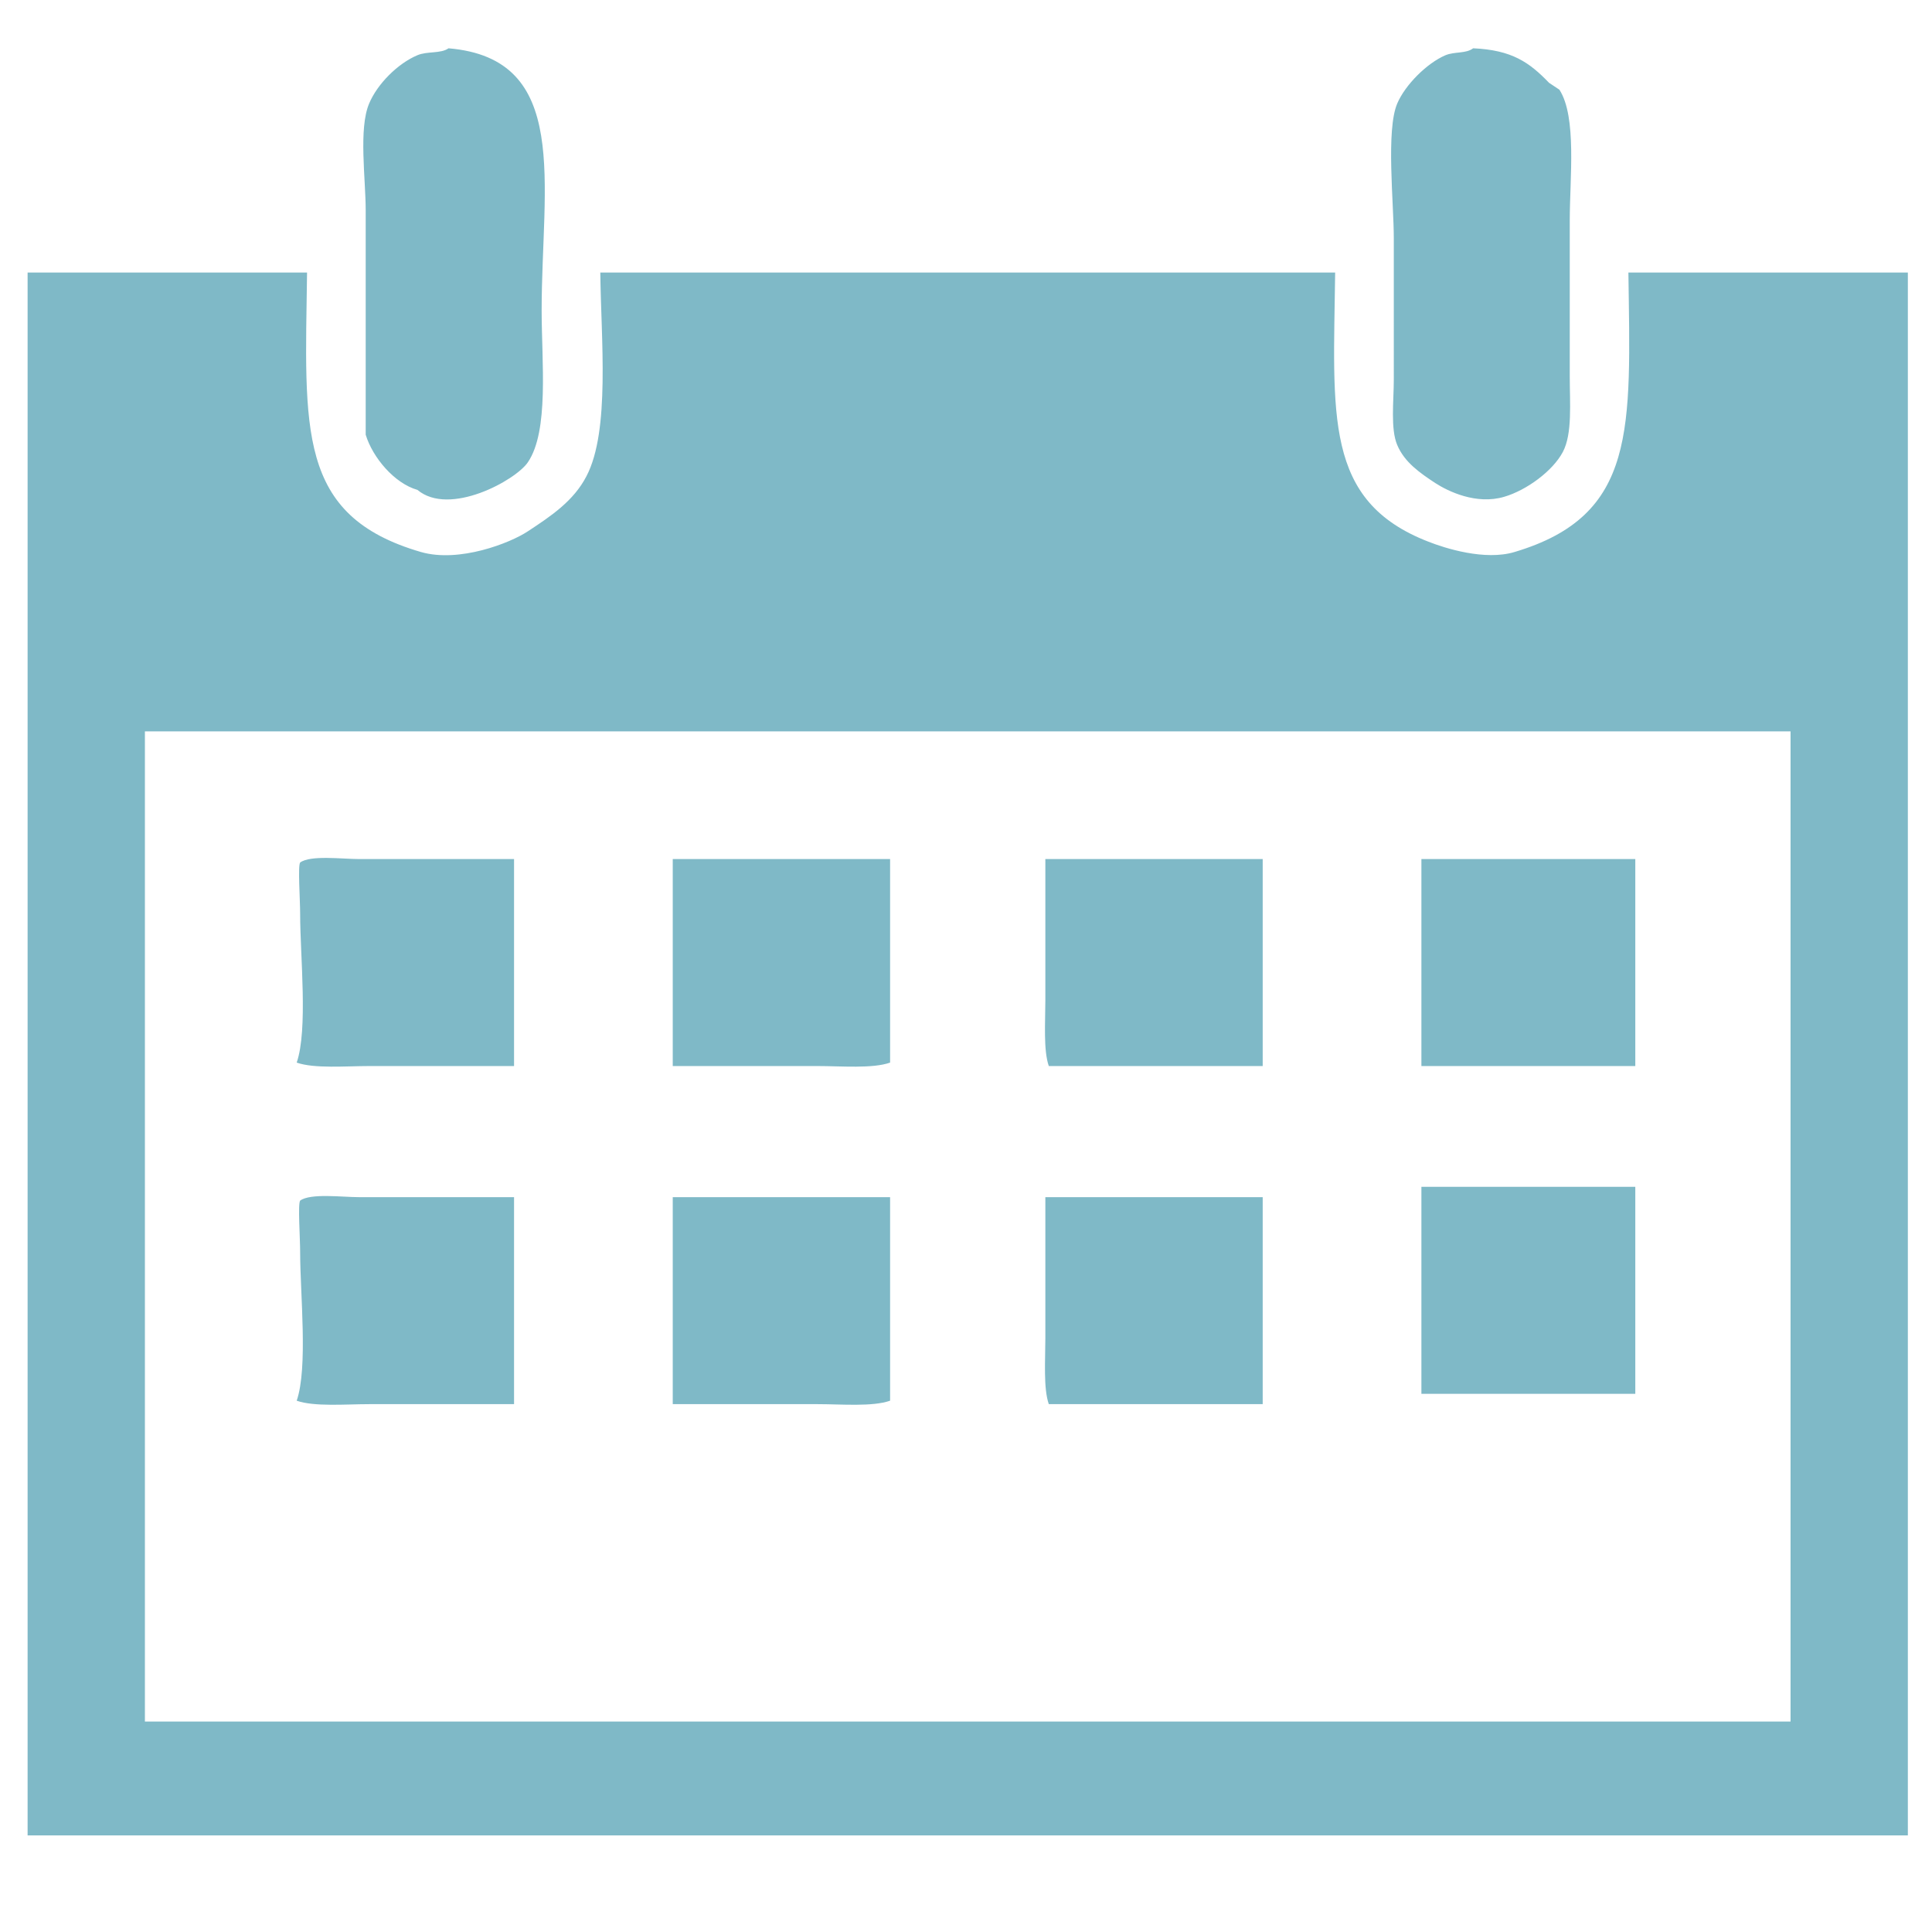
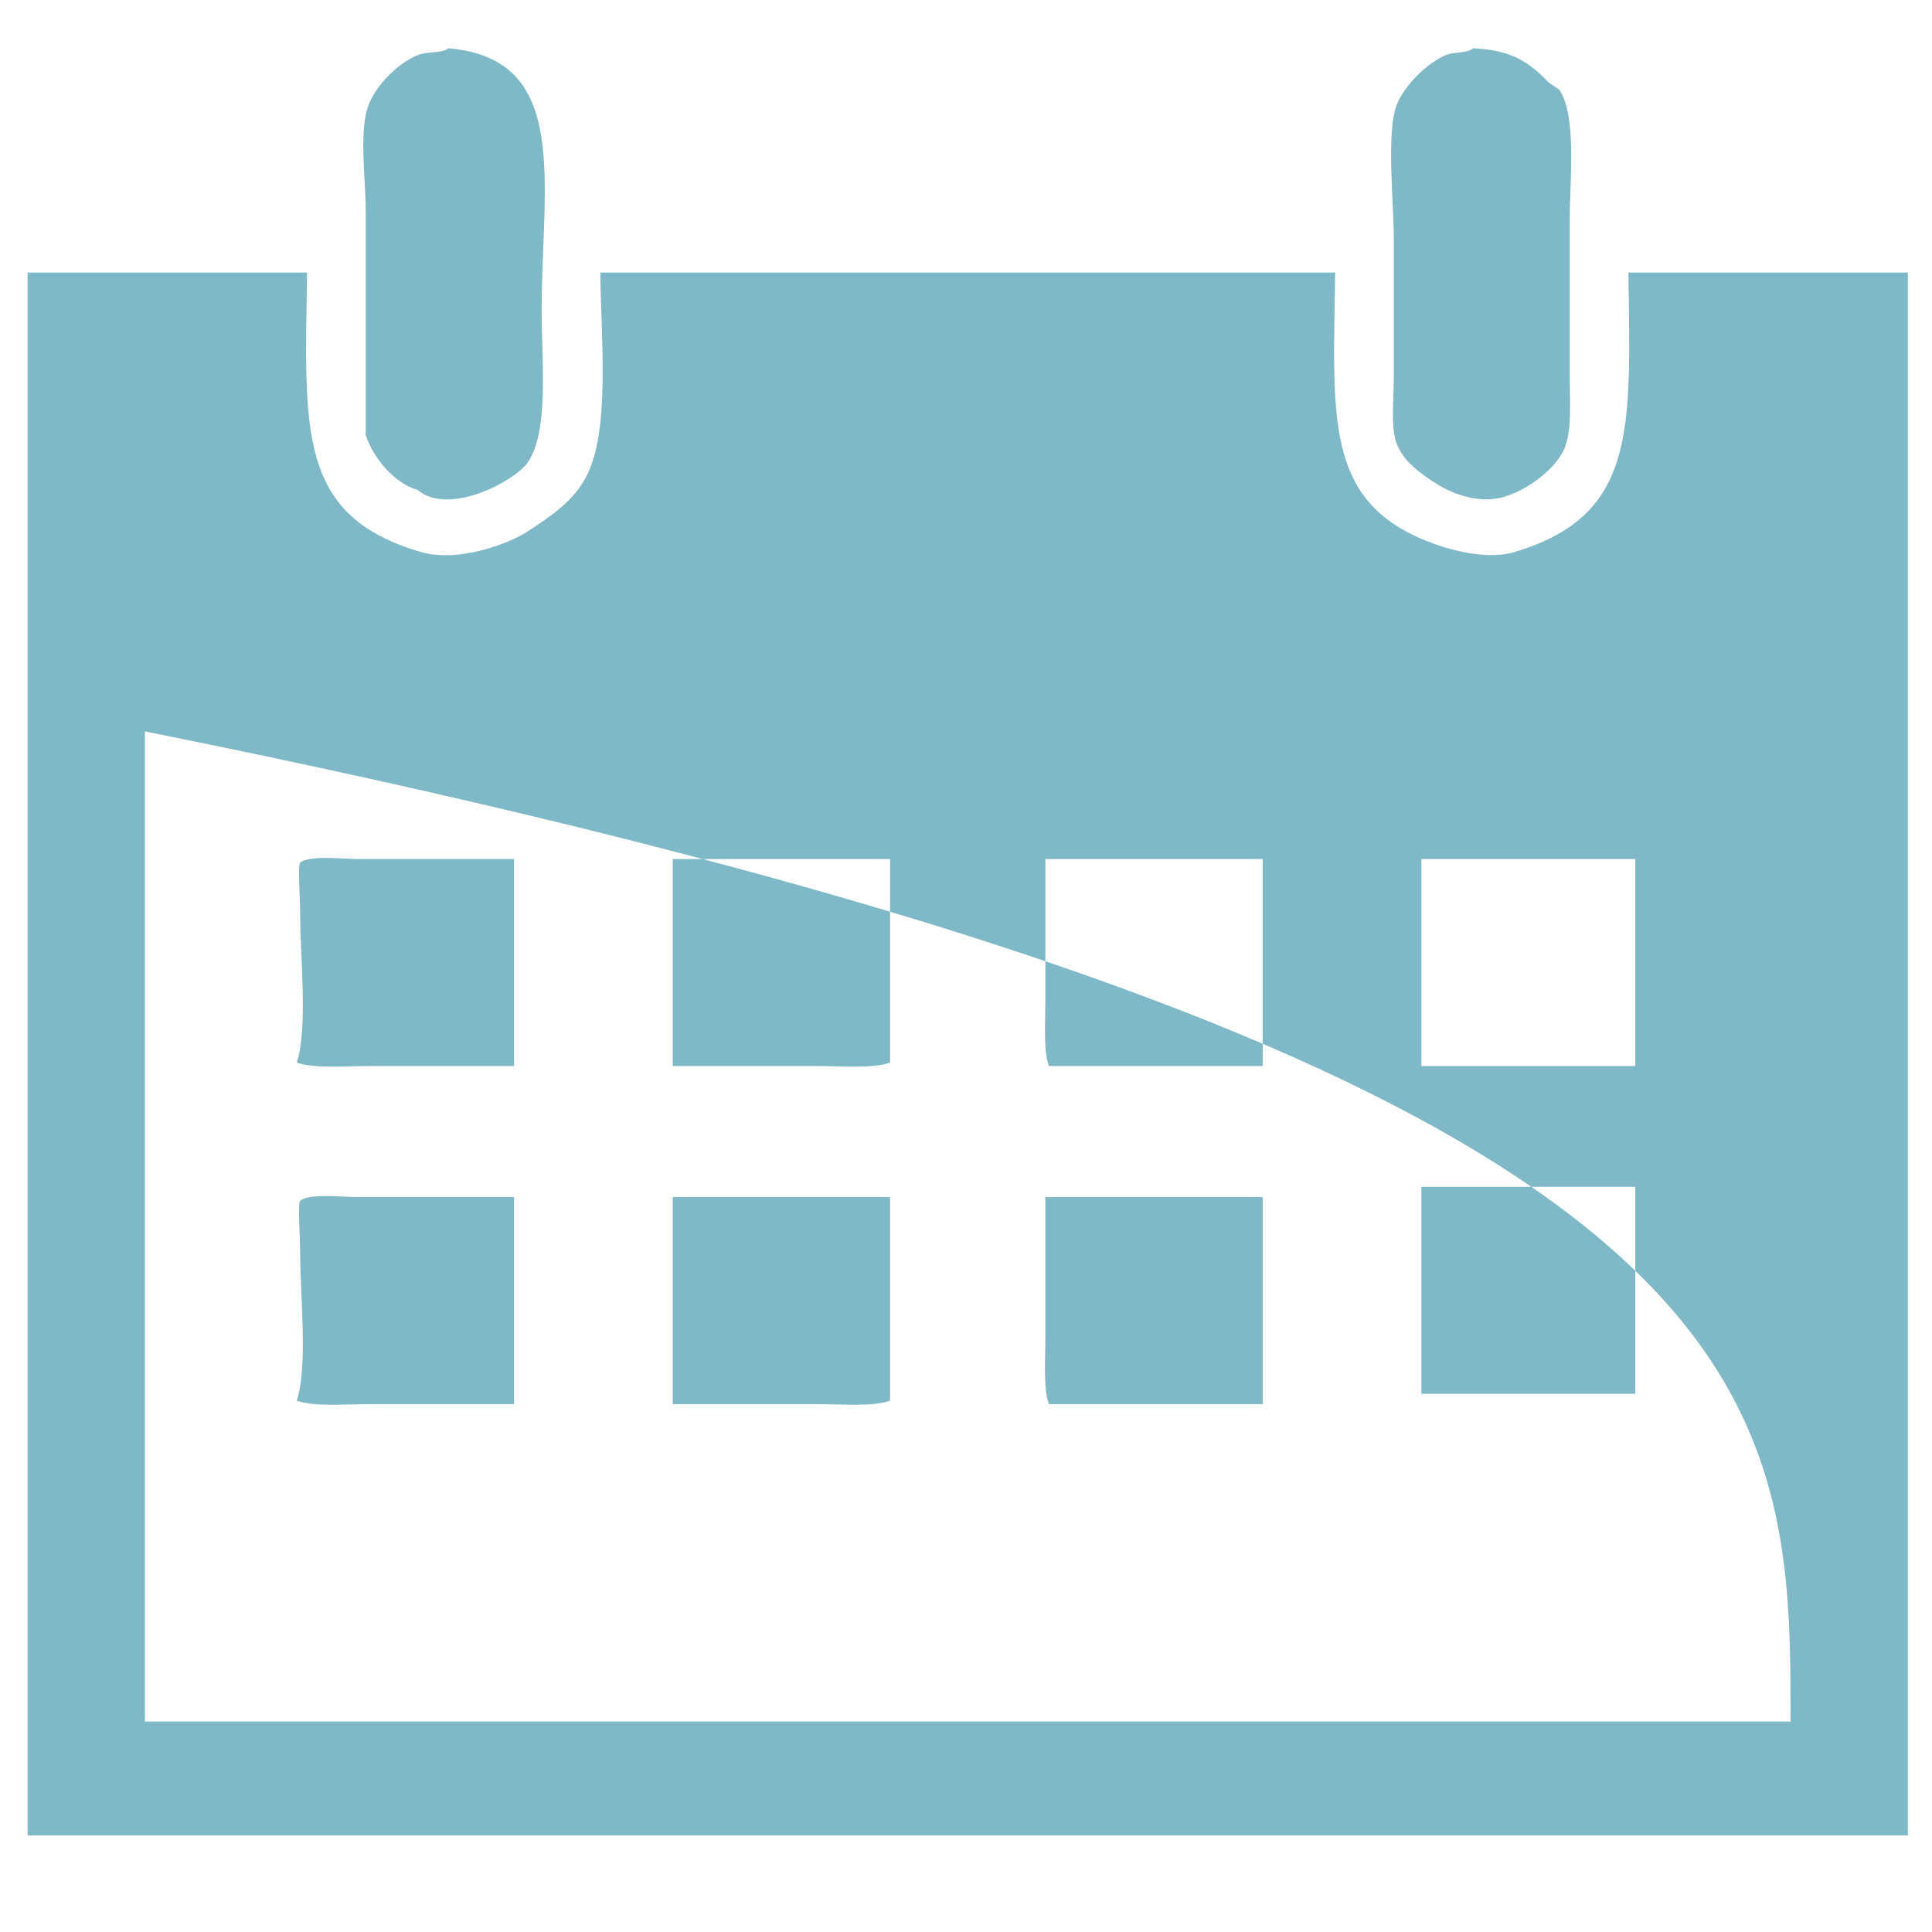
<svg xmlns="http://www.w3.org/2000/svg" version="1.0" id="べた塗り_1_1_" x="0px" y="0px" viewBox="0 0 560 560" enable-background="new 0 0 560 560" xml:space="preserve">
  <g id="べた塗り_1">
    <g>
-       <path fill-rule="evenodd" clip-rule="evenodd" fill="#7FB9C7" d="M106,126c2,6.6,8.3,14.1,15,16c9.3,7.8,28.5-2.8,32-8    c6.2-9.1,4-29.1,4-44c0-36.8,8.6-73-27-76c-2.2,1.6-6.2,0.8-9,2c-5.7,2.4-11.6,8.3-14,14c-3.1,7.3-1,21.8-1,31    C106,82.7,106,104.3,106,126z M404,110c0,6.2-1,14.3,1,19c2.1,5,6.6,8.1,11,11c3.7,2.4,11.9,6.4,20,4c6.5-1.9,14.1-7.5,17-13    c2.8-5.3,2-14.1,2-22c0-15,0-30,0-45c0-12.4,2.1-30.1-3-38c-1-0.7-2-1.3-3-2c-5.7-5.9-10.7-9.5-22-10c-2.1,1.6-5.3,0.9-8,2    c-5.4,2.3-11.7,8.6-14,14c-3.3,7.7-1,28.8-1,39C404,82.7,404,96.3,404,110z M472,79c0.6,45.2,2.6,70.4-33,81    c-8.6,2.6-20.2-1.1-25-3c-30.4-11.8-27.5-36.6-27-78c-71,0-142,0-213,0c0.2,19.2,2.9,45.8-4,59c-3.7,7.2-10.3,11.6-17,16    c-5.1,3.4-19.9,9.2-31,6c-36.1-10.5-33.6-35.6-33-81c-27,0-54,0-81,0c0,151,0,302,0,453c181.6,0,363.4,0,545,0c0-151,0-302,0-453    C526,79,499,79,472,79z M519,499c-159,0-318,0-477,0c0-95.7,0-191.3,0-287c159,0,318,0,477,0C519,307.7,519,403.3,519,499z     M107,309c14,0,28,0,42,0c0-20,0-40,0-60c-15,0-30,0-45,0c-4.8,0-14-1.2-17,1c-0.7,1,0,10.7,0,15c0,12,2.3,33.4-1,43    C91.1,309.8,100.3,309,107,309z M258,308c0-19.7,0-39.3,0-59c-21,0-42,0-63,0c0,20,0,40,0,60c14,0,28,0,42,0    C243.8,309,252.9,309.8,258,308z M366,309c0-20,0-40,0-60c-21,0-42,0-63,0c0,13.7,0,27.3,0,41c0,6.2-0.6,14.4,1,19    C324.7,309,345.3,309,366,309z M474,249c-20.7,0-41.3,0-62,0c0,20,0,40,0,60c20.7,0,41.3,0,62,0C474,289,474,269,474,249z     M107,407c14,0,28,0,42,0c0-20,0-40,0-60c-15,0-30,0-45,0c-4.8,0-14-1.2-17,1c-0.7,1,0,10.7,0,15c0,12,2.3,33.4-1,43    C91.1,407.8,100.3,407,107,407z M258,406c0-19.7,0-39.3,0-59c-21,0-42,0-63,0c0,20,0,40,0,60c14,0,28,0,42,0    C243.8,407,252.9,407.8,258,406z M366,407c0-20,0-40,0-60c-21,0-42,0-63,0c0,13.7,0,27.3,0,41c0,6.2-0.6,14.4,1,19    C324.7,407,345.3,407,366,407z M474,344c-20.7,0-41.3,0-62,0c0,20,0,40,0,60c20.7,0,41.3,0,62,0C474,384,474,364,474,344z" />
+       <path fill-rule="evenodd" clip-rule="evenodd" fill="#7FB9C7" d="M106,126c2,6.6,8.3,14.1,15,16c9.3,7.8,28.5-2.8,32-8    c6.2-9.1,4-29.1,4-44c0-36.8,8.6-73-27-76c-2.2,1.6-6.2,0.8-9,2c-5.7,2.4-11.6,8.3-14,14c-3.1,7.3-1,21.8-1,31    C106,82.7,106,104.3,106,126z M404,110c0,6.2-1,14.3,1,19c2.1,5,6.6,8.1,11,11c3.7,2.4,11.9,6.4,20,4c6.5-1.9,14.1-7.5,17-13    c2.8-5.3,2-14.1,2-22c0-15,0-30,0-45c0-12.4,2.1-30.1-3-38c-1-0.7-2-1.3-3-2c-5.7-5.9-10.7-9.5-22-10c-2.1,1.6-5.3,0.9-8,2    c-5.4,2.3-11.7,8.6-14,14c-3.3,7.7-1,28.8-1,39C404,82.7,404,96.3,404,110z M472,79c0.6,45.2,2.6,70.4-33,81    c-8.6,2.6-20.2-1.1-25-3c-30.4-11.8-27.5-36.6-27-78c-71,0-142,0-213,0c0.2,19.2,2.9,45.8-4,59c-3.7,7.2-10.3,11.6-17,16    c-5.1,3.4-19.9,9.2-31,6c-36.1-10.5-33.6-35.6-33-81c-27,0-54,0-81,0c0,151,0,302,0,453c181.6,0,363.4,0,545,0c0-151,0-302,0-453    C526,79,499,79,472,79z M519,499c-159,0-318,0-477,0c0-95.7,0-191.3,0-287C519,307.7,519,403.3,519,499z     M107,309c14,0,28,0,42,0c0-20,0-40,0-60c-15,0-30,0-45,0c-4.8,0-14-1.2-17,1c-0.7,1,0,10.7,0,15c0,12,2.3,33.4-1,43    C91.1,309.8,100.3,309,107,309z M258,308c0-19.7,0-39.3,0-59c-21,0-42,0-63,0c0,20,0,40,0,60c14,0,28,0,42,0    C243.8,309,252.9,309.8,258,308z M366,309c0-20,0-40,0-60c-21,0-42,0-63,0c0,13.7,0,27.3,0,41c0,6.2-0.6,14.4,1,19    C324.7,309,345.3,309,366,309z M474,249c-20.7,0-41.3,0-62,0c0,20,0,40,0,60c20.7,0,41.3,0,62,0C474,289,474,269,474,249z     M107,407c14,0,28,0,42,0c0-20,0-40,0-60c-15,0-30,0-45,0c-4.8,0-14-1.2-17,1c-0.7,1,0,10.7,0,15c0,12,2.3,33.4-1,43    C91.1,407.8,100.3,407,107,407z M258,406c0-19.7,0-39.3,0-59c-21,0-42,0-63,0c0,20,0,40,0,60c14,0,28,0,42,0    C243.8,407,252.9,407.8,258,406z M366,407c0-20,0-40,0-60c-21,0-42,0-63,0c0,13.7,0,27.3,0,41c0,6.2-0.6,14.4,1,19    C324.7,407,345.3,407,366,407z M474,344c-20.7,0-41.3,0-62,0c0,20,0,40,0,60c20.7,0,41.3,0,62,0C474,384,474,364,474,344z" />
    </g>
  </g>
</svg>